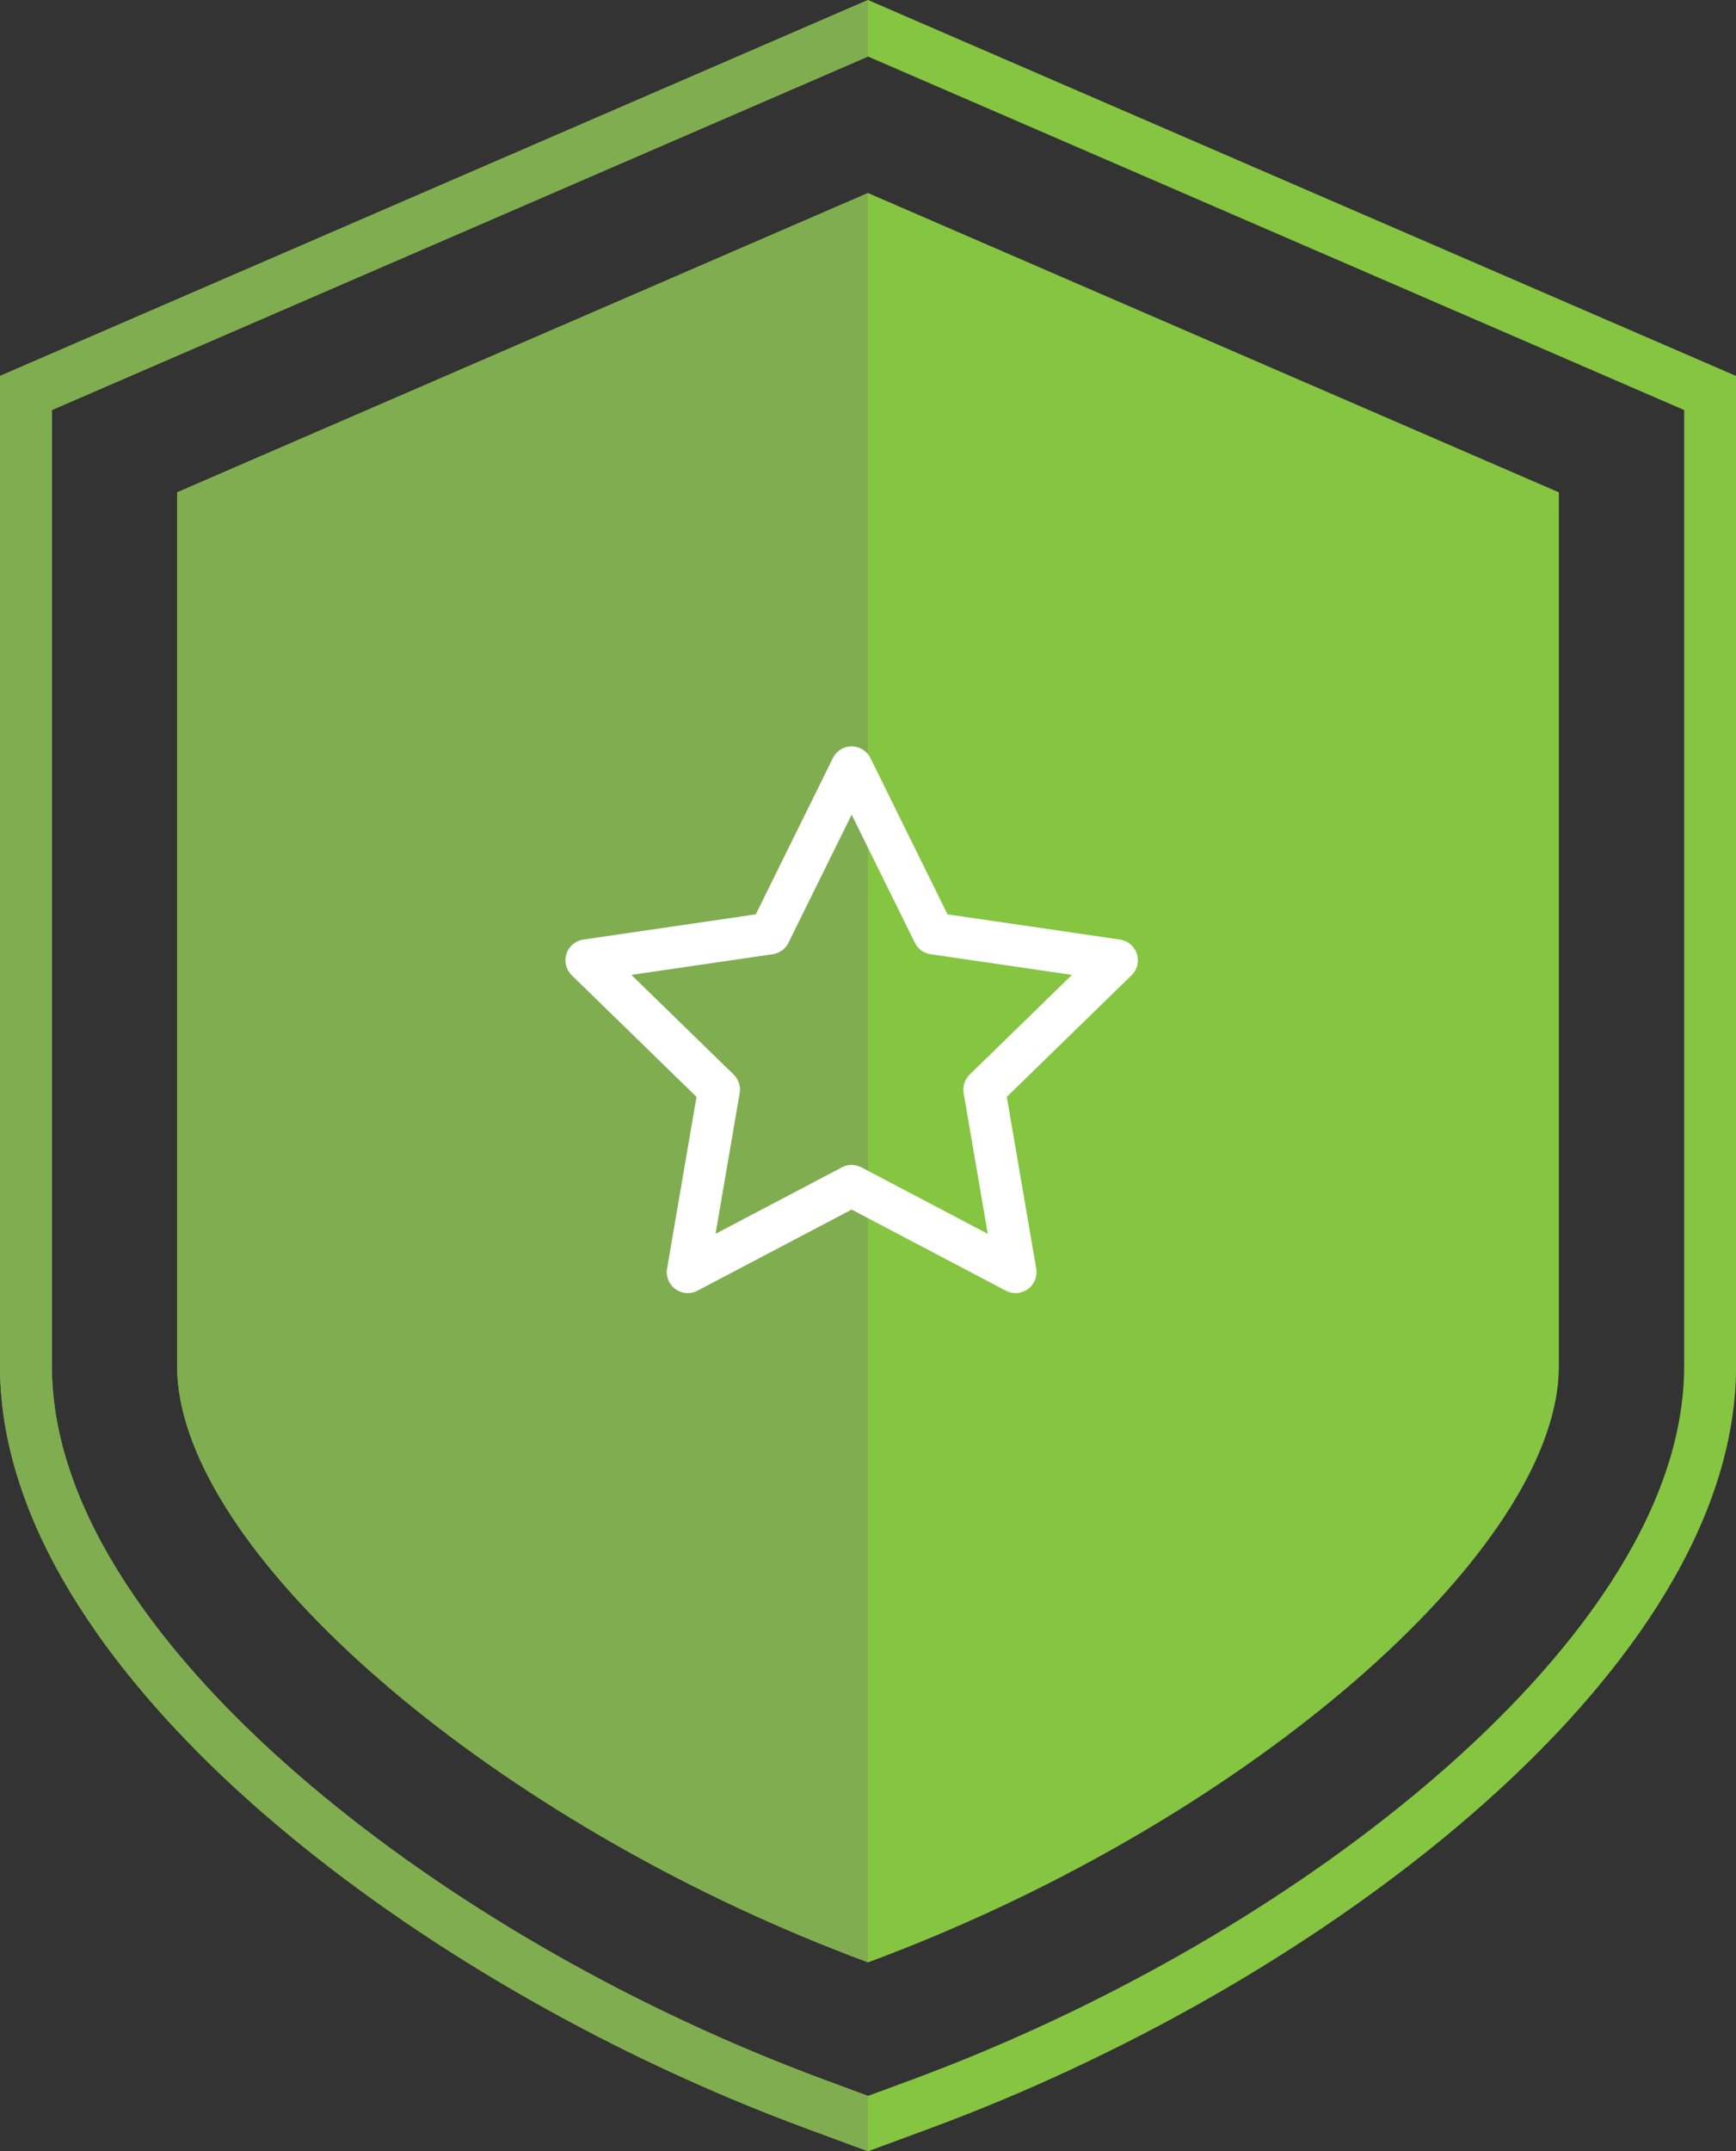
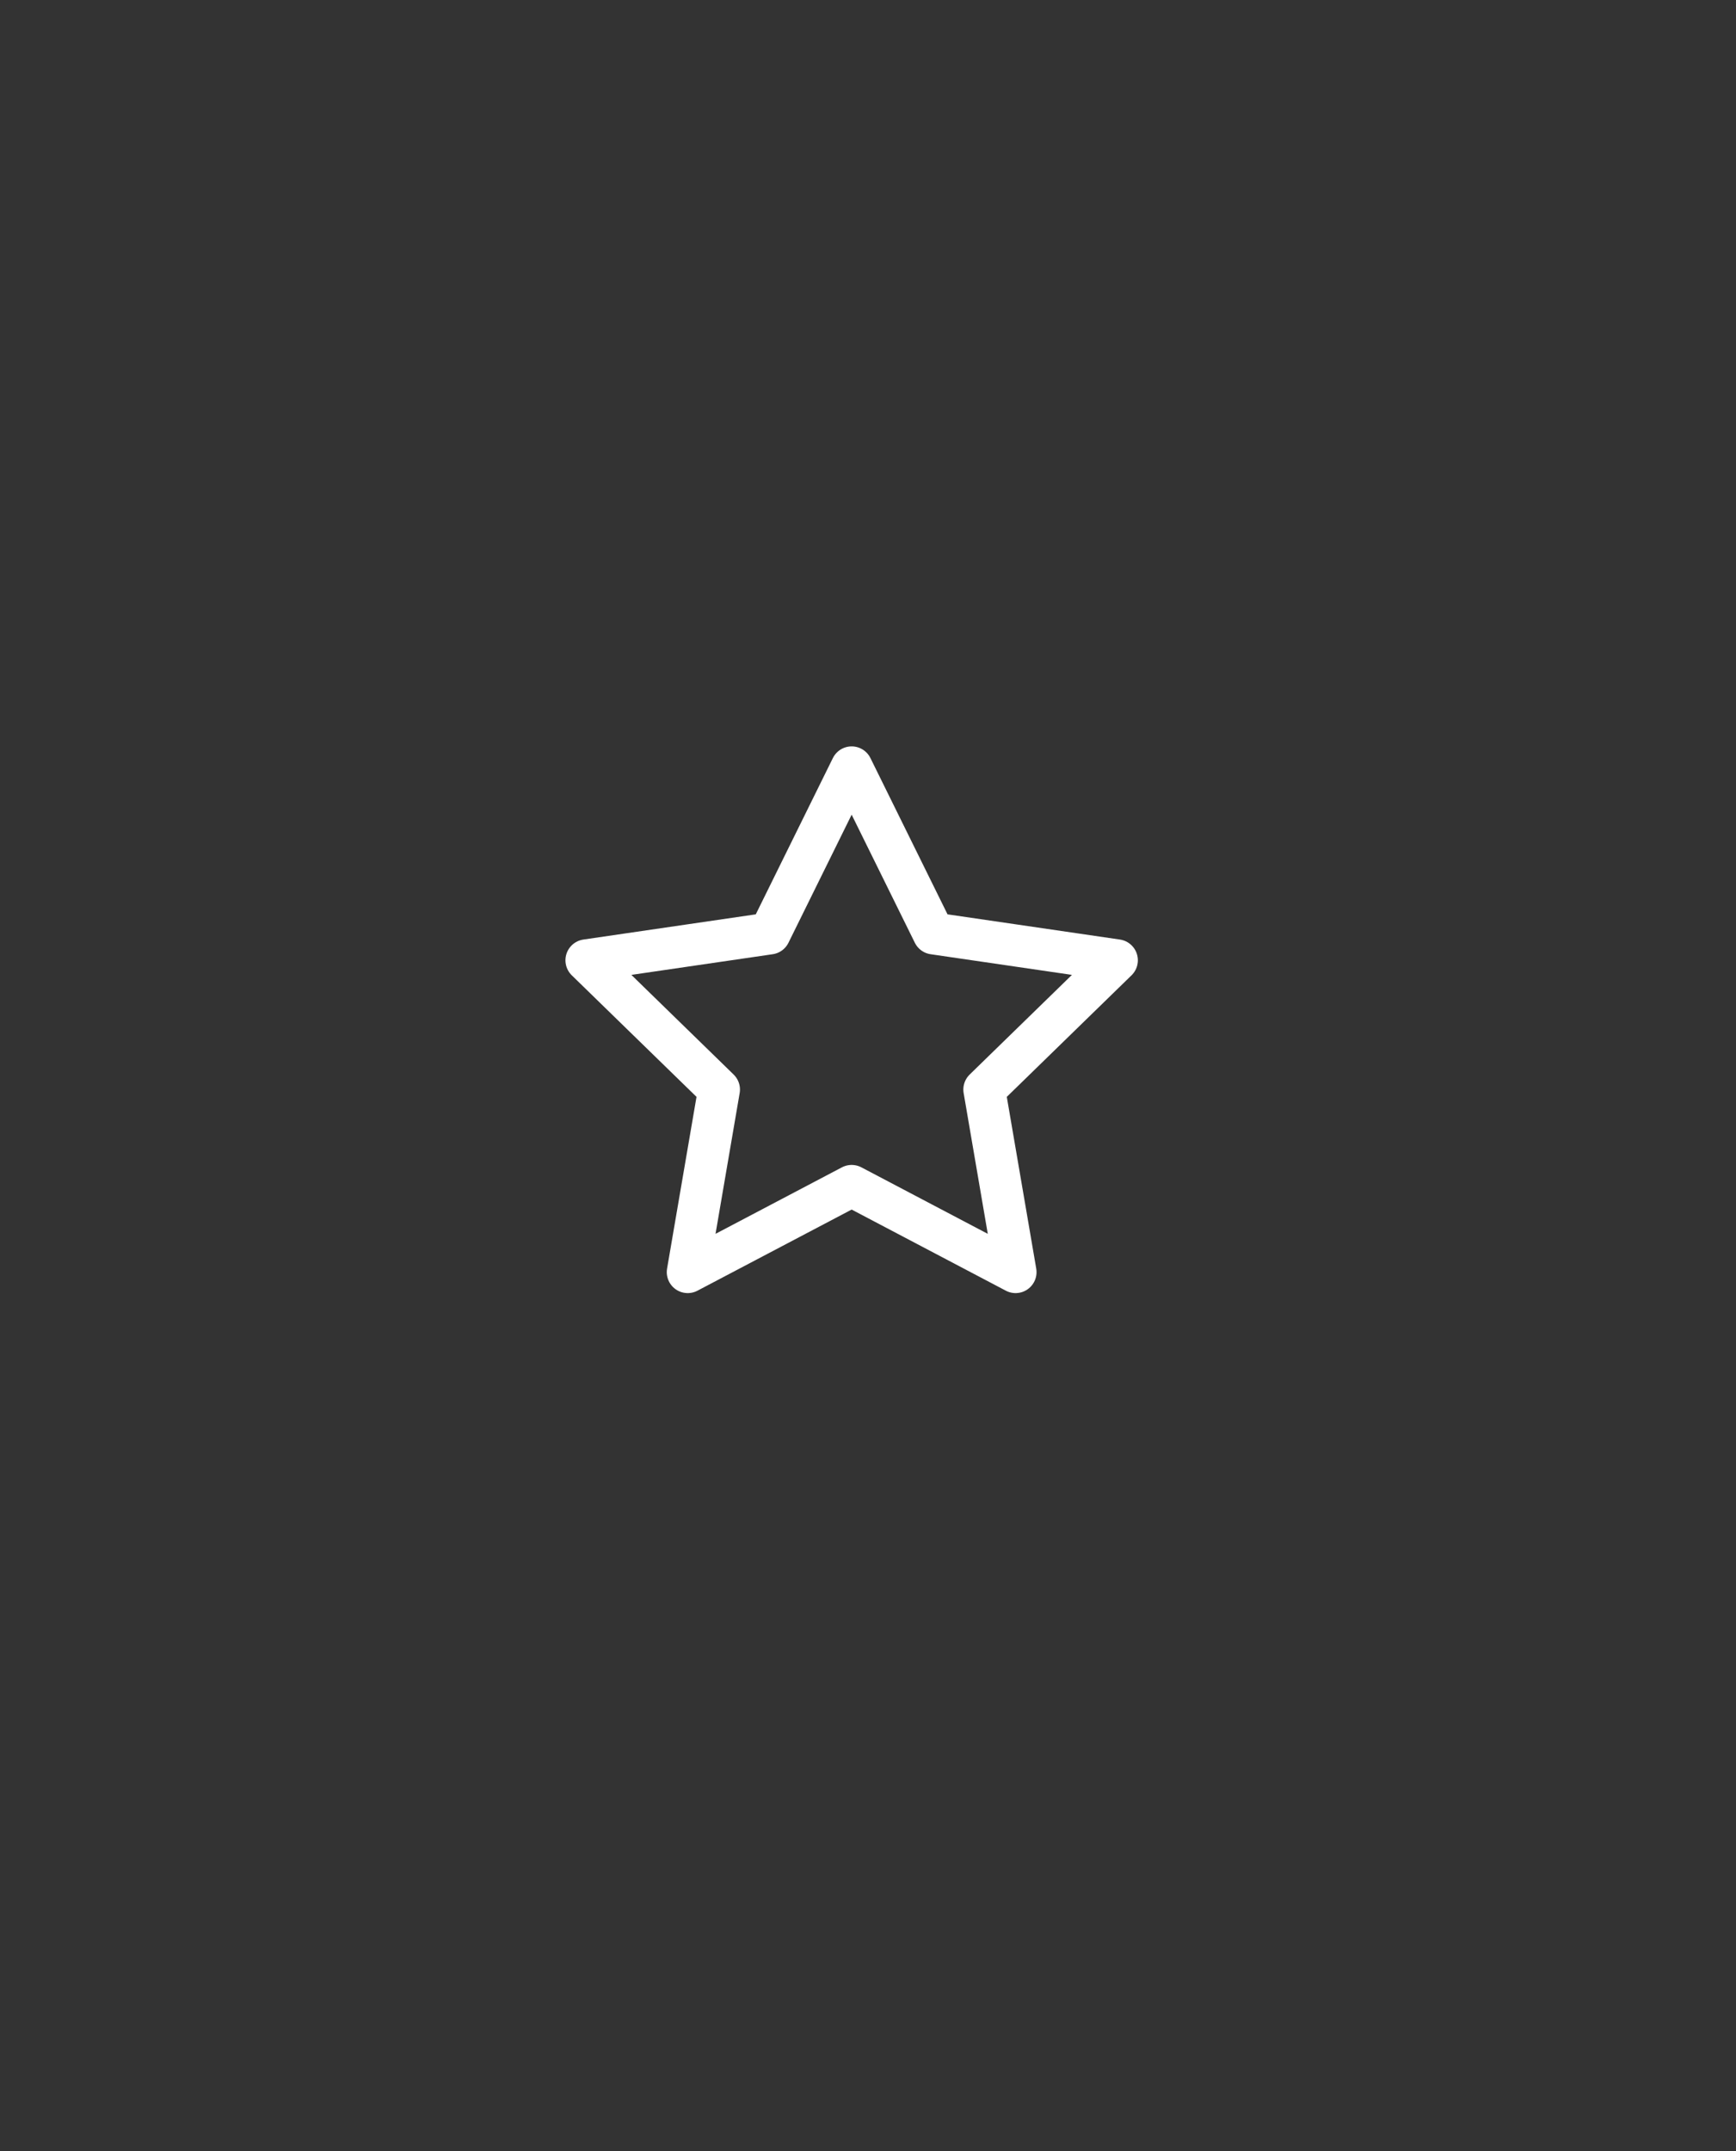
<svg xmlns="http://www.w3.org/2000/svg" width="124.342" height="154" viewBox="0 0 124.342 154">
  <rect x="0" y="0" width="124.342" height="154" fill="#333333" stroke="none" />
  <defs>
    <clipPath id="clip-path">
-       <rect id="Rettangolo_568" data-name="Rettangolo 568" width="124.342" height="154" fill="none" />
-     </clipPath>
+       </clipPath>
  </defs>
  <g id="Raggruppa_633" data-name="Raggruppa 633" transform="translate(-1023 -4509)">
    <g id="Raggruppa_621" data-name="Raggruppa 621">
      <g id="Raggruppa_618" data-name="Raggruppa 618" transform="translate(1023 4509)">
        <g id="Raggruppa_617" data-name="Raggruppa 617" clip-path="url(#clip-path)">
          <path id="Tracciato_802" data-name="Tracciato 802" d="M62.171,0,0,26.913V97.784c0,12.28,9.322,23.361,17.143,30.5,9.426,8.6,21.978,16.414,35.347,22.012,1.753.735,3.531,1.436,5.285,2.084l4.4,1.624,4.4-1.624c1.756-.648,3.534-1.349,5.285-2.082,13.369-5.6,25.922-13.417,35.347-22.014,7.82-7.134,17.142-18.215,17.142-30.5V26.915Zm58.458,97.784c0,10.925-8.663,21.121-15.932,27.752-9.118,8.318-21.293,15.893-34.278,21.331-1.7.713-3.432,1.394-5.138,2.025l-3.11,1.148-3.108-1.148h0c-1.7-.63-3.432-1.312-5.137-2.025-12.987-5.438-25.161-13.014-34.28-21.331-7.267-6.63-15.931-16.827-15.931-27.752V29.353L62.171,4.046l58.458,25.307Z" fill="#85c541" />
          <path id="Tracciato_803" data-name="Tracciato 803" d="M164.34,92.659V155.2c0,12.353-19.781,30.37-44.7,40.806q-2.358.989-4.779,1.885h0q-2.418-.894-4.779-1.885C85.153,185.566,65.369,167.549,65.369,155.2V92.659L110.075,73.3l4.779-2.069h0l4.779,2.069Z" transform="translate(-52.683 -57.412)" fill="#85c541" />
-           <path id="Tracciato_804" data-name="Tracciato 804" d="M110.075,73.3l4.779-2.069V197.887q-2.418-.894-4.779-1.885C85.153,185.566,65.369,167.549,65.369,155.2V92.659Z" transform="translate(-52.683 -57.412)" fill="#80ad50" />
          <path id="Tracciato_805" data-name="Tracciato 805" d="M62.171,0V4.046L3.713,29.353V97.785c0,10.925,8.664,21.122,15.931,27.752,9.119,8.318,21.293,15.893,34.28,21.331,1.705.713,3.433,1.4,5.137,2.025h0l3.108,1.148V154l-4.4-1.624c-1.754-.648-3.532-1.349-5.285-2.084-13.369-5.6-25.922-13.416-35.347-22.012C9.322,121.146,0,110.065,0,97.785V26.913Z" fill="#80ad50" />
        </g>
      </g>
    </g>
    <path id="Icon_feather-star" data-name="Icon feather-star" d="M22,3l5.871,11.894L41,16.813l-9.5,9.253,2.242,13.072L22,32.963,10.258,39.138,12.5,26.066,3,16.813l13.129-1.919Z" transform="translate(1062 4560.932)" fill="none" stroke="#fff" stroke-linecap="round" stroke-linejoin="round" stroke-width="3" />
  </g>
</svg>